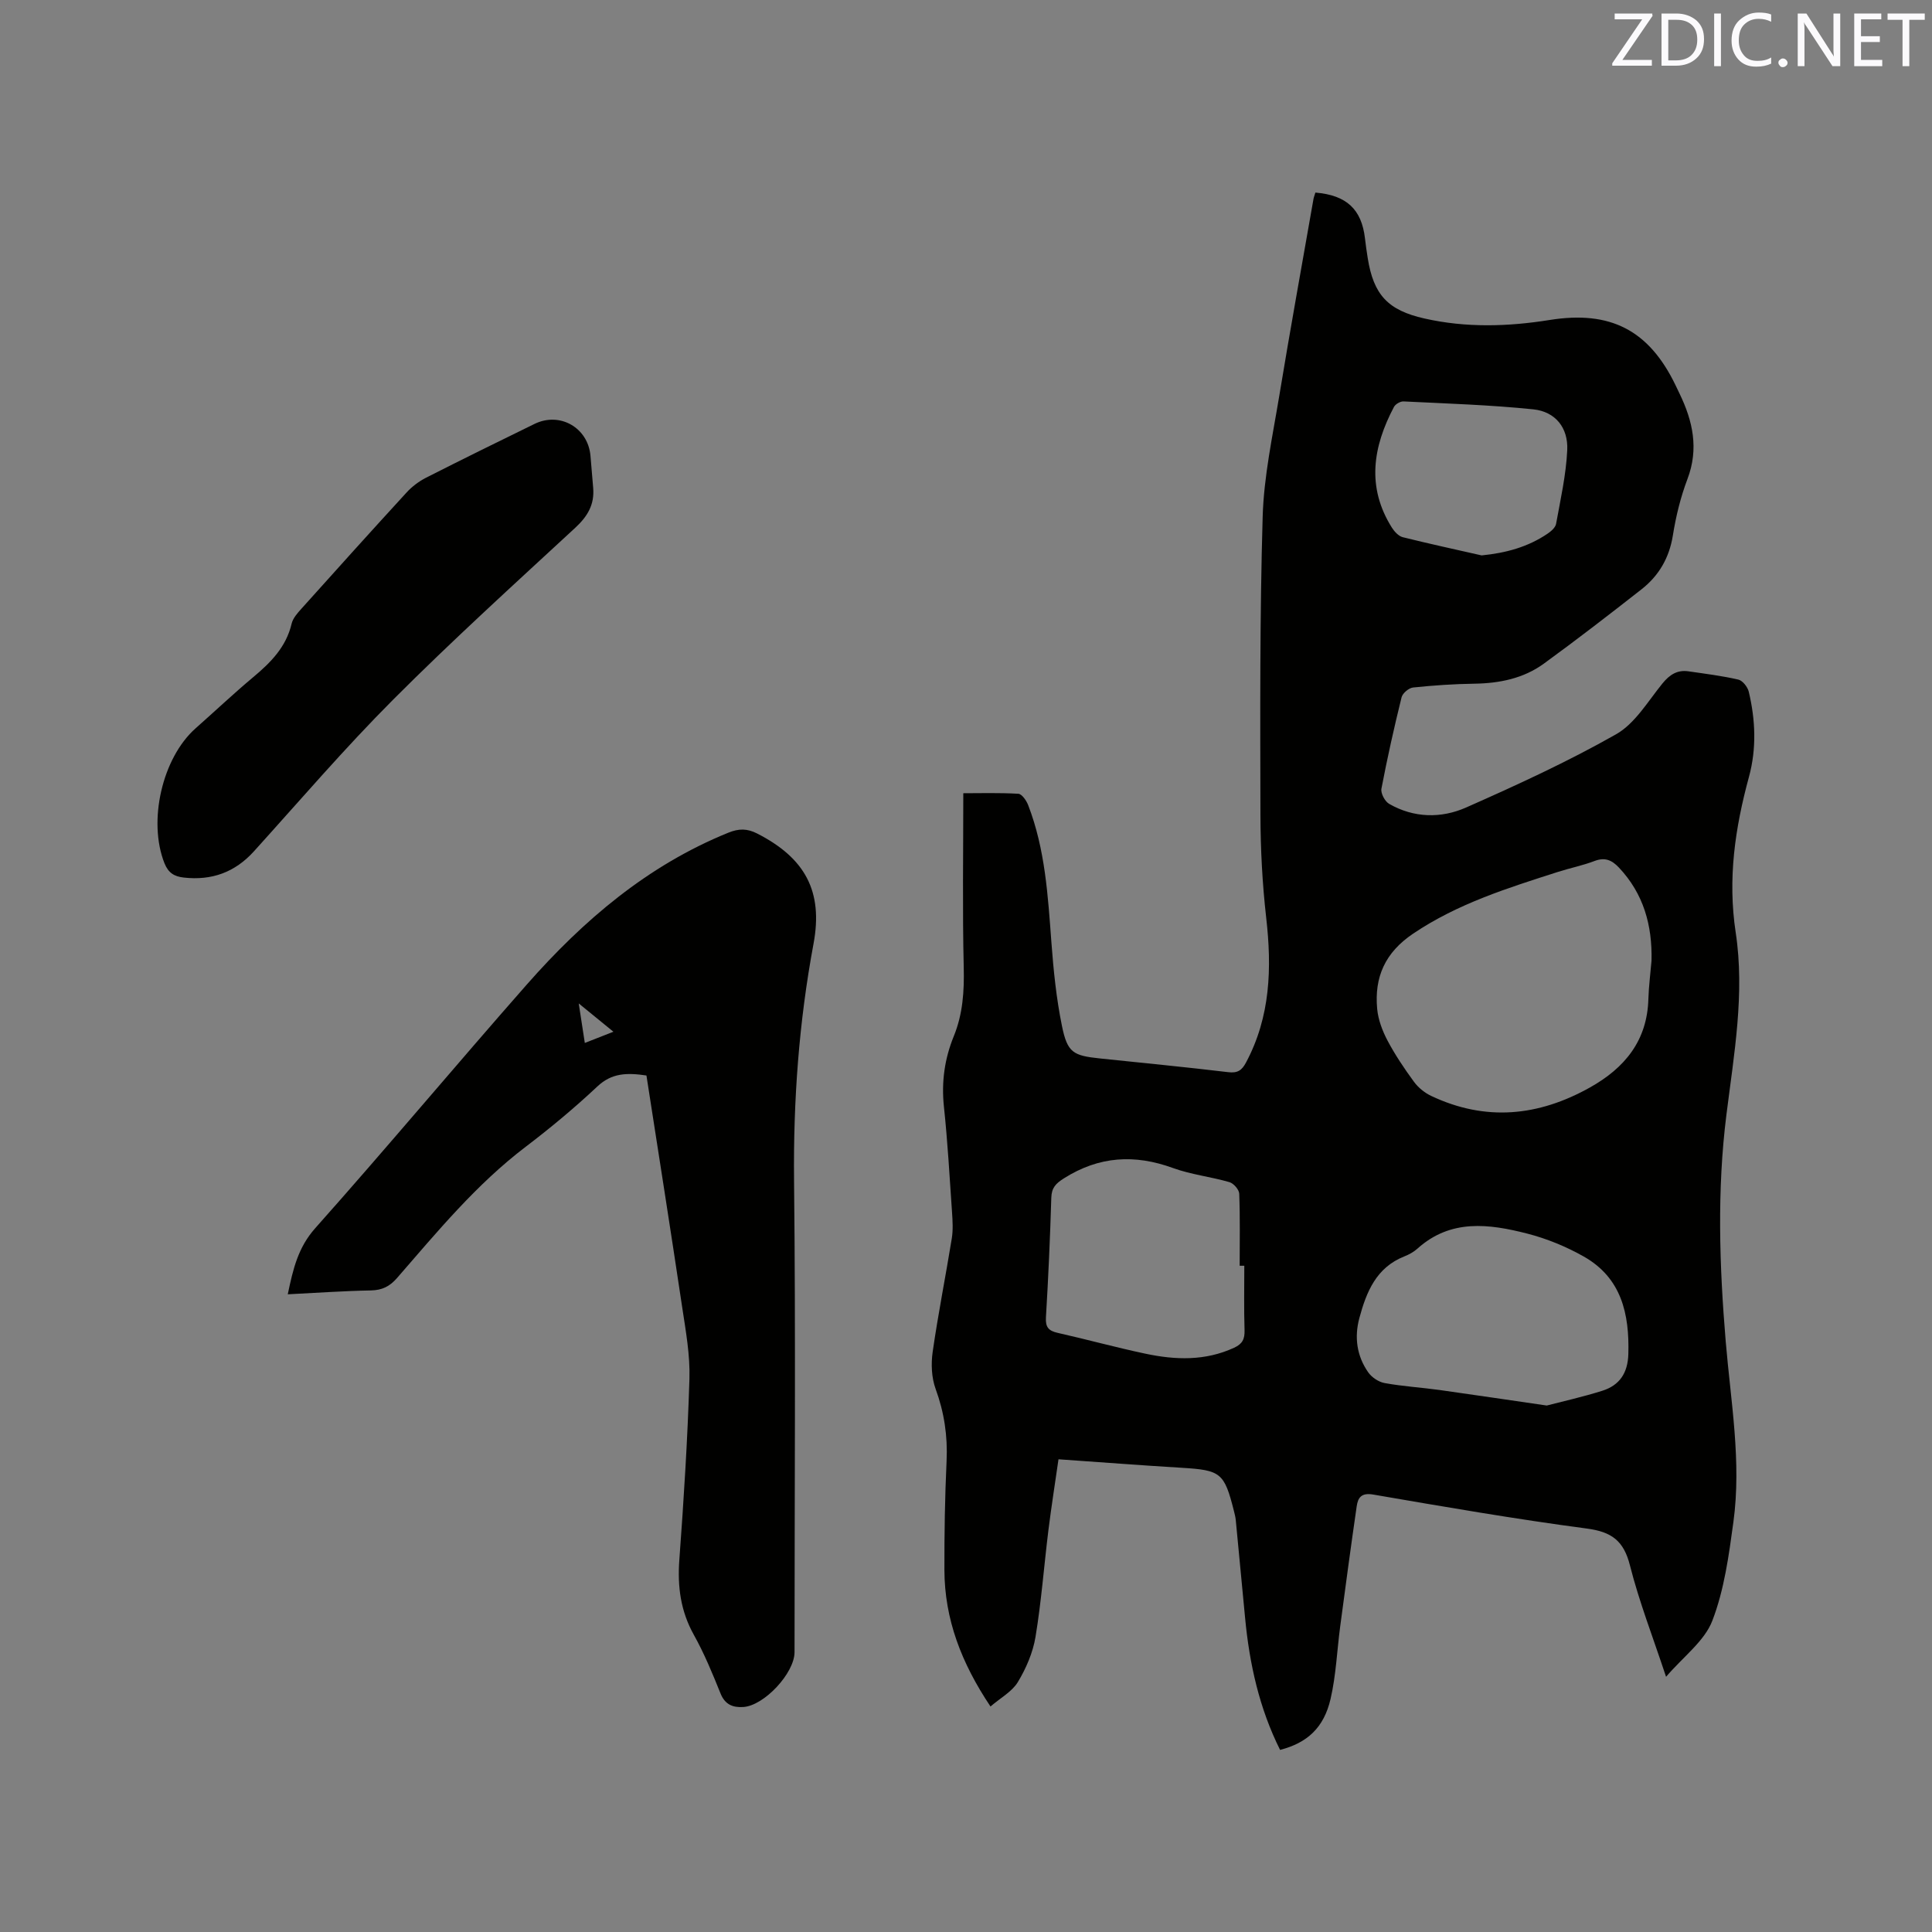
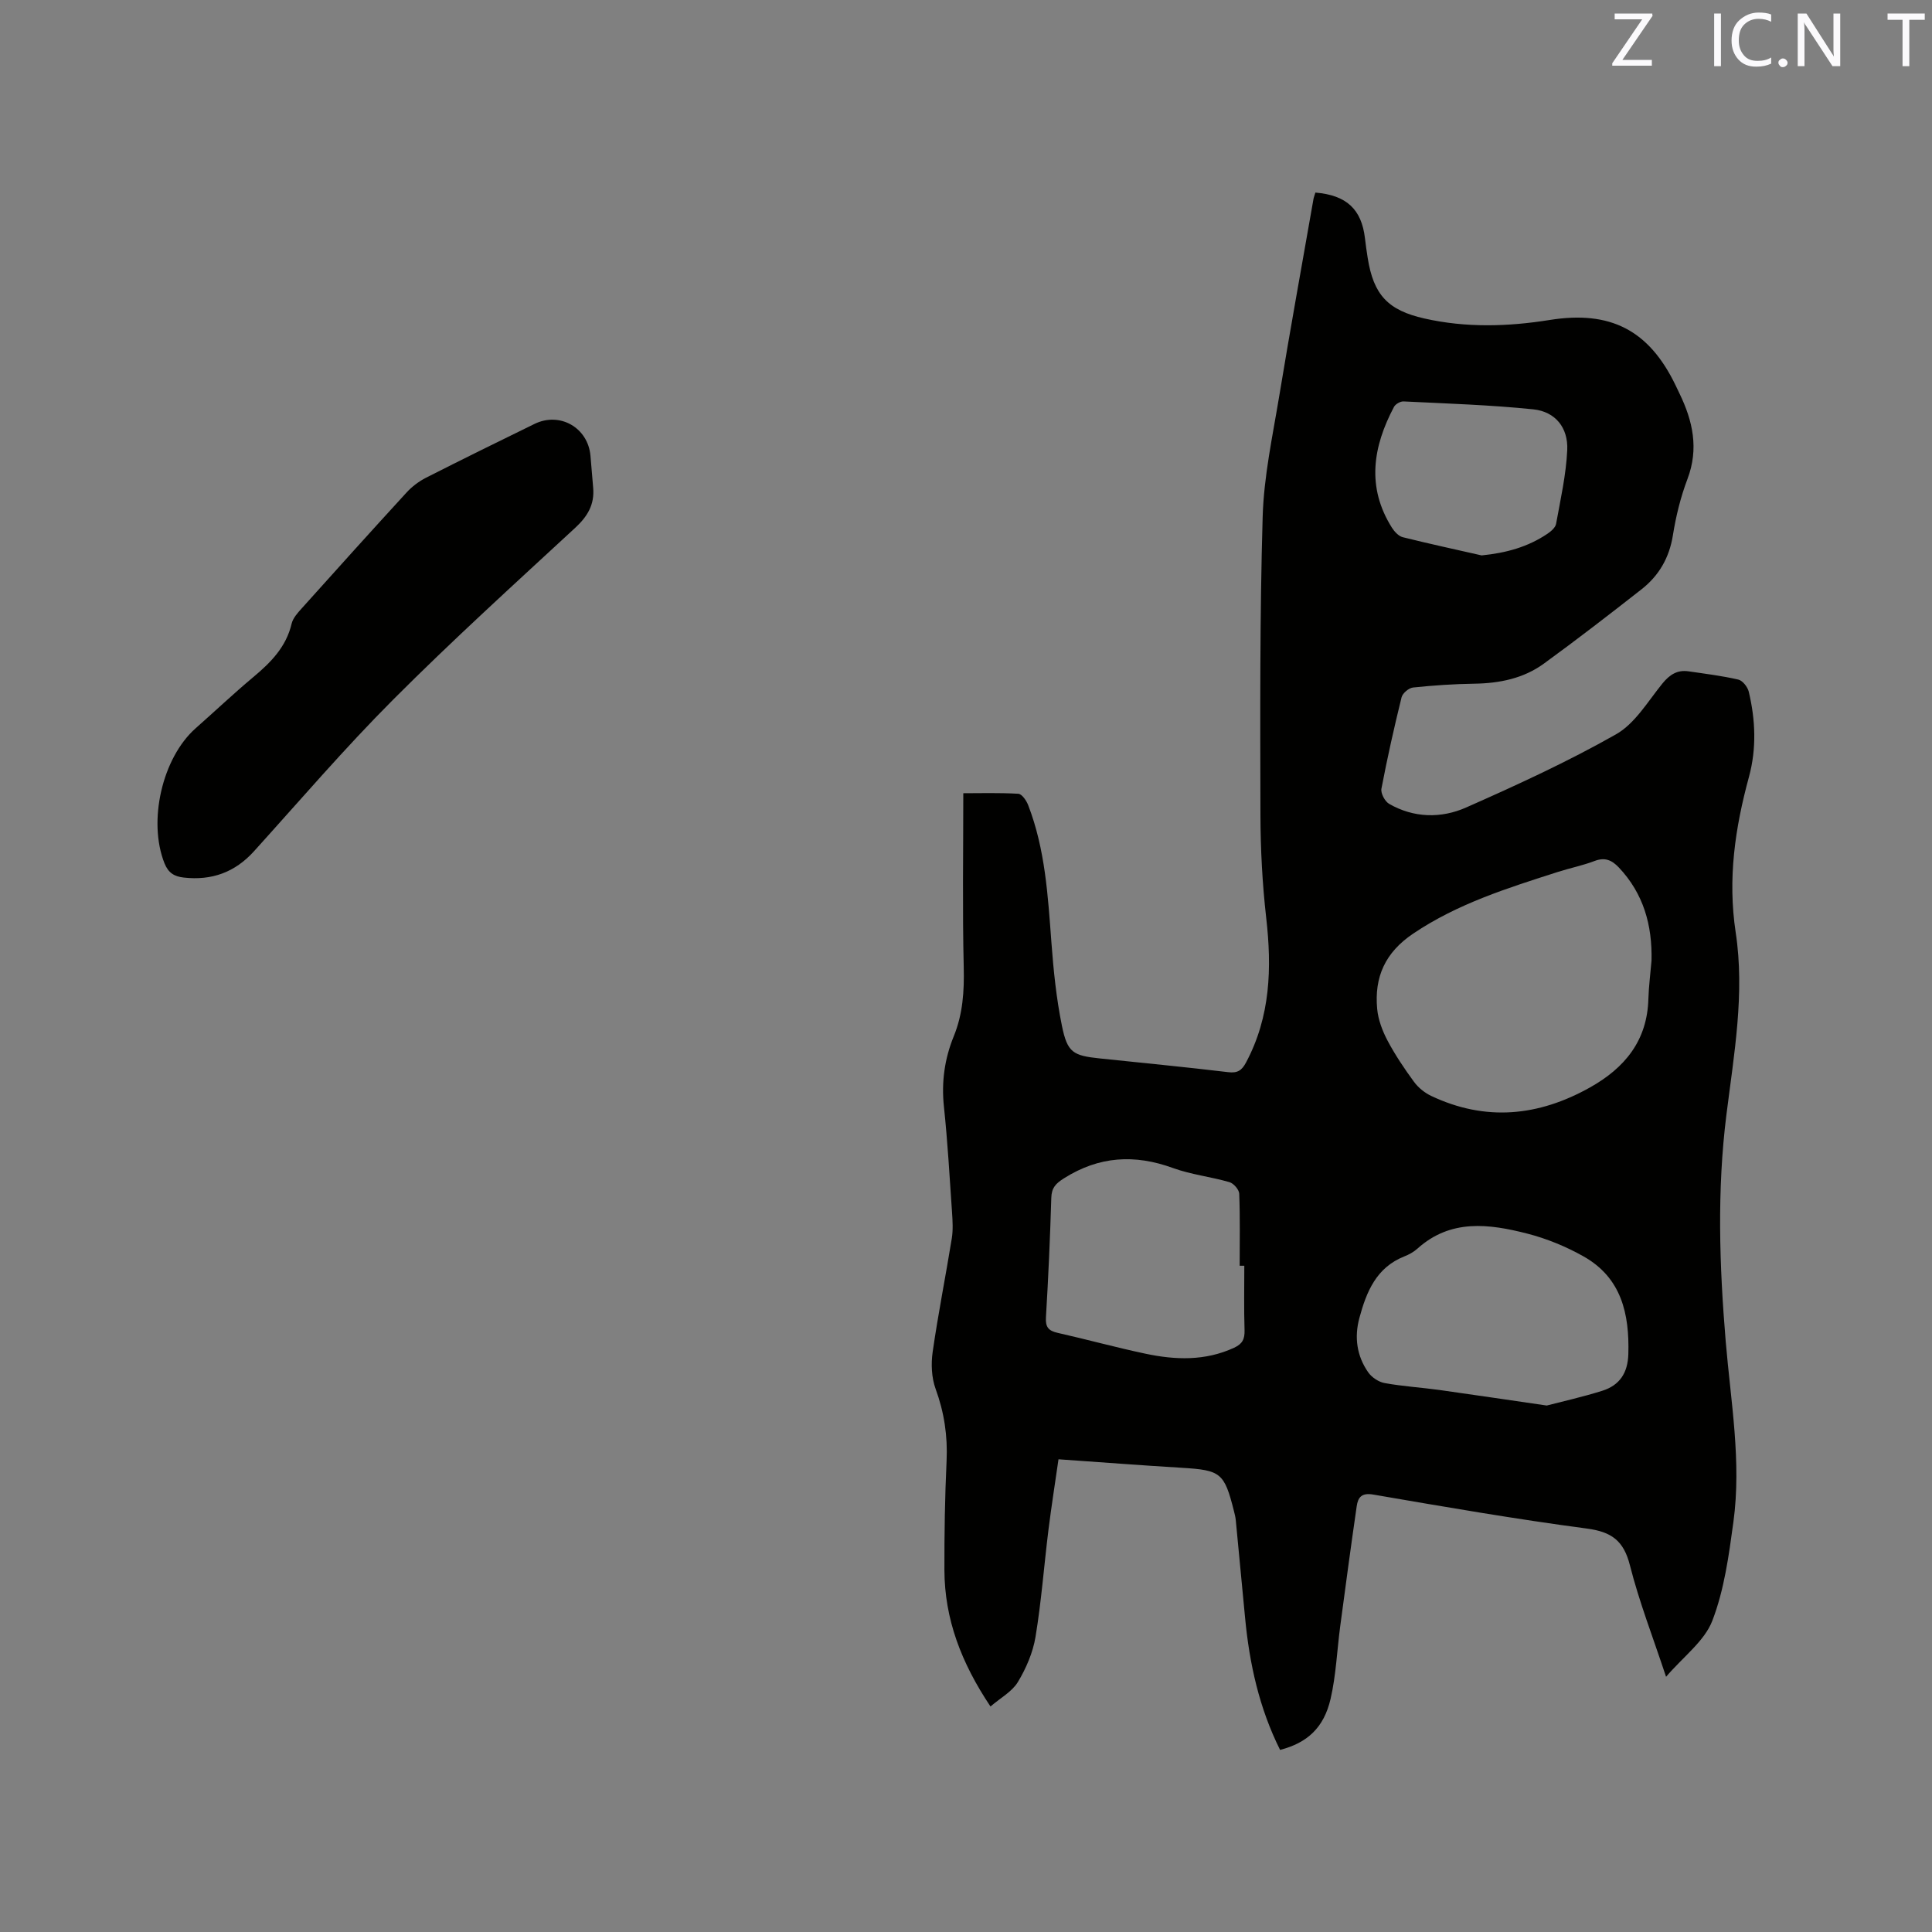
<svg xmlns="http://www.w3.org/2000/svg" enable-background="new 0 0 400 400" viewBox="0 0 400 400">
  <rect x="0" y="0" width="400" height="400" fill="#808080" stroke="none" />
  <path d="m272.34 39.87c6.47.54 9.56 3.48 10.26 9.46.16 1.37.35 2.73.57 4.09 1.21 7.63 4.19 10.82 11.74 12.52 8.62 1.95 17.28 1.69 25.92.31 12.55-2.01 20.55 2.06 26.08 13.52.28.57.54 1.15.82 1.72 2.76 5.69 4.02 11.42 1.64 17.69-1.42 3.74-2.39 7.72-3.02 11.67-.75 4.68-2.92 8.37-6.53 11.19-6.65 5.21-13.34 10.38-20.17 15.35-4.23 3.08-9.18 4.08-14.39 4.16-4.23.06-8.48.35-12.69.79-.89.09-2.18 1.18-2.39 2.03-1.55 6.27-2.96 12.58-4.17 18.92-.18.94.71 2.62 1.58 3.13 5.12 2.95 10.77 3.05 15.94.77 10.54-4.66 21.06-9.49 31.07-15.17 3.92-2.23 6.58-6.81 9.58-10.5 1.49-1.83 3.08-2.87 5.4-2.53 3.45.5 6.93.93 10.32 1.71.89.21 1.92 1.52 2.16 2.5 1.4 5.85 1.63 11.8.05 17.62-2.89 10.61-4.44 21.12-2.75 32.26 1.91 12.56-.35 25.18-1.92 37.68-1.97 15.67-1.46 31.29-.15 46.96 1.04 12.44 3.3 24.89 1.59 37.41-.94 6.9-1.89 14-4.36 20.42-1.62 4.22-5.97 7.4-9.58 11.61-2.73-8.24-5.57-15.53-7.48-23.07-1.29-5.1-3.78-6.94-8.92-7.62-14.8-1.96-29.53-4.51-44.24-7.04-2.45-.42-3.15.64-3.41 2.43-1.2 8.26-2.31 16.54-3.41 24.81-.67 5.03-.86 10.16-2 15.07-1.39 6.01-4.85 9.1-10.45 10.56-4.31-8.61-6.35-17.83-7.25-27.37-.64-6.75-1.28-13.5-1.93-20.24-.06-.63-.23-1.25-.38-1.86-1.99-7.92-2.73-8.45-10.8-8.94-8.34-.5-16.68-1.15-25.52-1.76-.71 4.95-1.48 9.81-2.09 14.7-.91 7.36-1.46 14.77-2.67 22.08-.54 3.25-1.95 6.52-3.66 9.35-1.21 1.99-3.59 3.27-5.66 5.05-6.04-9.02-9.51-18.1-9.54-28.26-.02-7.53.1-15.06.45-22.58.24-5.17-.49-10.04-2.27-14.91-.85-2.34-.97-5.18-.61-7.67 1.13-7.86 2.69-15.66 3.96-23.5.28-1.75.17-3.59.05-5.38-.5-7.3-.91-14.61-1.68-21.88-.54-5.1.13-9.91 2.04-14.59 1.88-4.61 2.18-9.33 2.06-14.3-.28-11.86-.09-23.72-.09-36.01 3.39 0 7.4-.12 11.39.11.74.04 1.68 1.41 2.04 2.35 3.53 9.13 4.09 18.76 4.81 28.39.43 5.79 1.02 11.62 2.18 17.3 1.13 5.56 2.31 6.18 7.87 6.76 8.85.93 17.72 1.78 26.55 2.84 1.96.24 2.83-.38 3.69-1.99 5.08-9.51 5.37-19.59 4.18-30.01-.8-7.04-1.17-14.16-1.19-21.25-.05-20.57-.14-41.15.46-61.71.24-8.4 2.07-16.78 3.45-25.13 2.22-13.48 4.66-26.93 7.02-40.39.05-.49.25-.97.45-1.63zm69.59 159.02c.17-7.31-1.63-13.85-6.77-19.29-1.46-1.54-2.89-2.16-5.03-1.34-2.46.94-5.09 1.46-7.61 2.27-10.37 3.33-20.73 6.55-29.96 12.78-5.82 3.93-8.04 9.01-7.43 15.58.21 2.24 1.08 4.54 2.14 6.55 1.58 2.98 3.49 5.82 5.49 8.55.89 1.21 2.22 2.28 3.58 2.92 11.24 5.31 22.17 4.22 32.84-1.76 7.21-4.04 11.87-9.69 12.1-18.35.08-2.63.43-5.27.65-7.91zm-21.69 92.11c3.22-.84 7.42-1.77 11.51-3.06 3.56-1.13 5.27-3.66 5.38-7.6.24-8.33-1.43-15.77-9.23-20.19-3.64-2.06-7.66-3.71-11.71-4.75-7.89-2.02-15.85-3.08-22.73 3.12-.77.69-1.75 1.23-2.72 1.61-5.8 2.3-7.84 7.34-9.3 12.76-1.07 3.98-.53 7.85 1.83 11.23.73 1.05 2.16 2.01 3.41 2.23 3.74.68 7.56.91 11.34 1.43 7.03.98 14.04 2.04 22.22 3.22zm-62.62-28.94c-.32 0-.64 0-.96 0 0-4.97.1-9.95-.09-14.91-.03-.85-1.16-2.15-2.03-2.4-3.85-1.12-7.93-1.56-11.68-2.92-7.94-2.9-15.31-2.46-22.55 2.11-1.75 1.1-2.59 1.98-2.65 4.06-.25 8.25-.61 16.5-1.11 24.74-.12 2.03.53 2.78 2.41 3.21 6.08 1.37 12.1 3.03 18.2 4.32 6.19 1.31 12.35 1.53 18.34-1.23 1.75-.81 2.22-1.8 2.17-3.64-.14-4.46-.05-8.9-.05-13.34zm49.13-147.07c5.05-.5 9.59-1.74 13.66-4.5.73-.49 1.62-1.27 1.76-2.03.92-5.07 2.07-10.15 2.31-15.27.22-4.65-2.48-7.97-7.02-8.44-8.92-.92-17.91-1.2-26.88-1.64-.65-.03-1.66.55-1.97 1.13-4.36 8.24-5.73 16.6-.43 25.01.52.82 1.38 1.75 2.24 1.97 5.41 1.35 10.88 2.53 16.33 3.77z" fill="#010100" />
-   <path d="m59.58 267.97c1.11-5.33 2.16-9.72 5.68-13.68 14.8-16.63 29.08-33.72 43.79-50.43 11.73-13.33 25.03-24.69 41.77-31.47 2.13-.86 3.86-.89 5.96.19 9.89 5.06 13.68 11.94 11.65 22.82-3.02 16.21-4.2 32.49-4.03 48.99.35 32.55.1 65.11.1 97.67 0 4.34-6.3 11.1-10.62 11.36-2.17.13-3.77-.5-4.7-2.8-1.66-4.12-3.36-8.26-5.52-12.13-2.75-4.93-3.42-10-3.01-15.55.92-12.47 1.71-24.97 2.09-37.47.15-4.92-.76-9.91-1.5-14.82-2.39-16-4.92-31.99-7.4-47.98-4.09-.61-7.2-.51-10.15 2.26-4.71 4.42-9.7 8.58-14.84 12.49-10.23 7.77-18.32 17.6-26.66 27.19-1.52 1.75-3.09 2.51-5.4 2.56-5.59.1-11.17.5-17.21.8zm60.24-60.22c.49 3.17.85 5.51 1.26 8.18 1.99-.78 3.75-1.47 5.92-2.32-2.53-2.07-4.54-3.71-7.18-5.86z" fill="#010100" />
  <path d="m122.81 101c.3 3.48-1.17 5.92-3.72 8.28-12.69 11.73-25.5 23.35-37.7 35.58-10.02 10.04-19.28 20.85-28.8 31.38-3.95 4.37-8.75 6.1-14.54 5.45-1.97-.22-3.19-.96-3.99-2.94-3.47-8.7-.5-21.83 6.46-27.98 3.97-3.51 7.83-7.16 11.89-10.56 3.64-3.04 6.83-6.24 7.97-11.09.27-1.14 1.22-2.2 2.05-3.12 7.22-8.05 14.46-16.09 21.77-24.06 1.11-1.21 2.52-2.27 3.98-3.02 7.46-3.79 14.96-7.48 22.48-11.15 5.26-2.57 11.07.77 11.59 6.58.2 2.22.38 4.44.56 6.65z" fill="#010100" />
  <g fill="#fbfafc">
    <path d="m342.2 3.2-6.3 9.2h6.1v1.2h-8.2v-.5l6.2-9.1h-5.7v-1.2h7.8v.4z" />
-     <path d="m344 13.7v-10.9h3.1c1.6 0 3 .5 4.1 1.4 1.1 1 1.6 2.2 1.6 3.9s-.5 3-1.6 4-2.5 1.5-4.2 1.5h-3zm1.4-9.6v8.4h1.6c1.4 0 2.5-.4 3.2-1.1.8-.8 1.2-1.8 1.2-3.2s-.4-2.4-1.2-3.1-1.8-1-3.1-1z" />
    <path d="m356.3 2.8v10.9h-1.4v-10.9z" />
    <path d="m366.6 13.2c-.8.4-1.8.6-3 .6-1.6 0-2.8-.5-3.7-1.5s-1.4-2.3-1.4-3.9c0-1.7.5-3.2 1.6-4.2s2.4-1.6 4-1.6c1 0 1.9.1 2.6.4v1.5c-.8-.4-1.6-.6-2.6-.6-1.2 0-2.2.4-3 1.2s-1.1 1.9-1.1 3.3c0 1.3.4 2.3 1.1 3.1s1.6 1.1 2.8 1.1c1.1 0 2-.2 2.8-.7v1.3z" />
    <path d="m368.2 13c0-.3.1-.5.3-.6.2-.2.4-.3.6-.3.3 0 .5.1.7.3s.3.4.3.6-.1.5-.3.6c-.2.2-.4.3-.7.3s-.5-.1-.6-.3c-.2-.2-.3-.4-.3-.6z" />
    <path d="m381.1 13.7h-1.7l-5.5-8.4c-.2-.2-.3-.5-.4-.7 0 .2.1.8.1 1.5v7.6h-1.4v-10.9h1.8l5.3 8.3c.3.4.4.6.4.8 0-.3-.1-.8-.1-1.6v-7.5h1.4v10.9z" />
-     <path d="m389.7 13.7h-5.8v-10.9h5.6v1.2h-4.2v3.5h3.9v1.2h-3.9v3.7h4.4z" />
-     <path d="m398.4 4.1h-3.1v9.6h-1.4v-9.6h-3.1v-1.3h7.7v1.3z" />
+     <path d="m398.4 4.1h-3.1v9.6h-1.4v-9.6h-3.1v-1.3h7.7v1.3" />
  </g>
</svg>